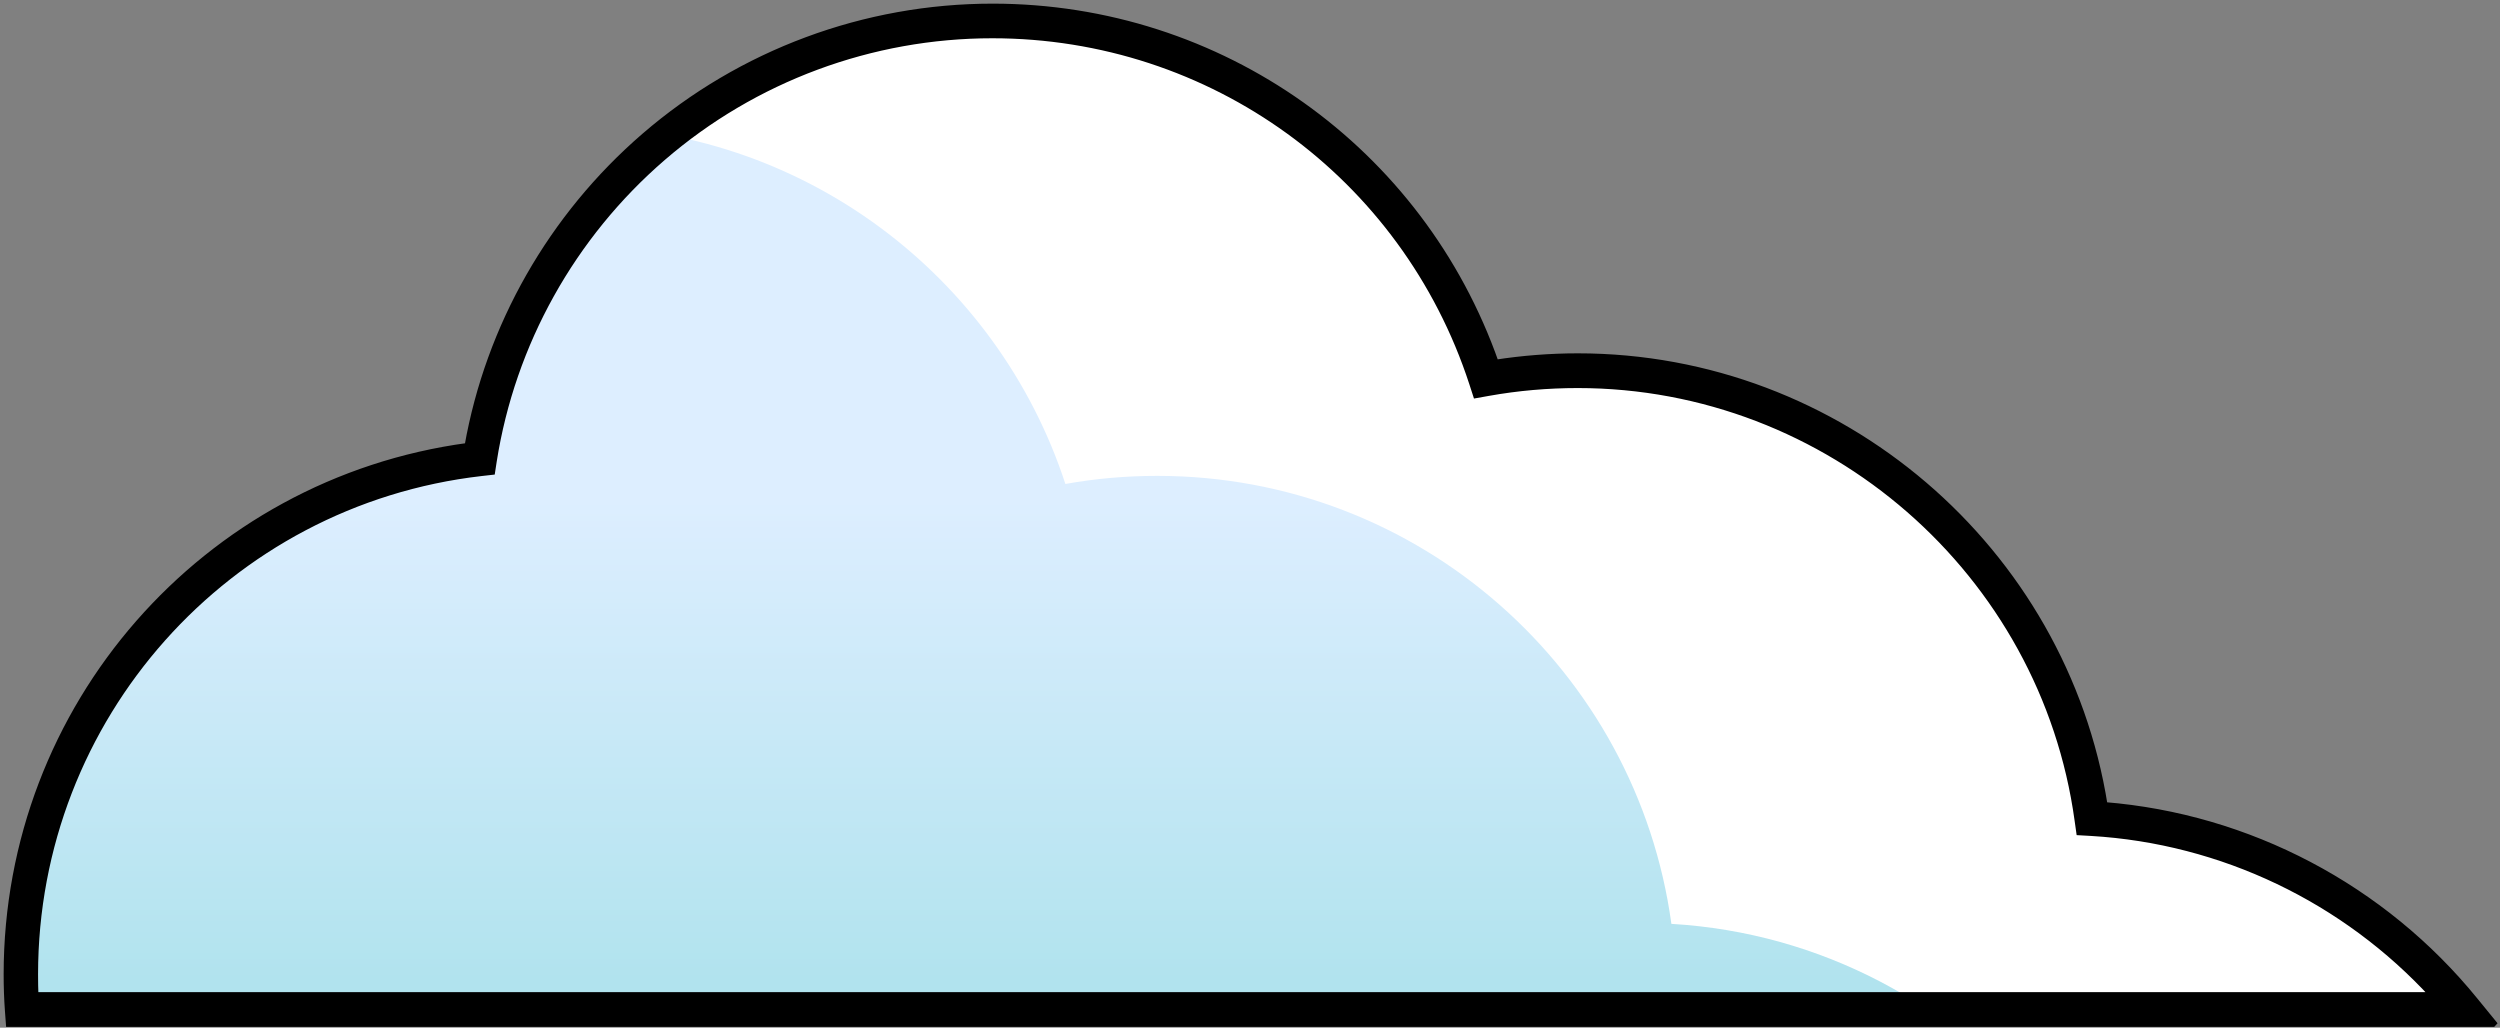
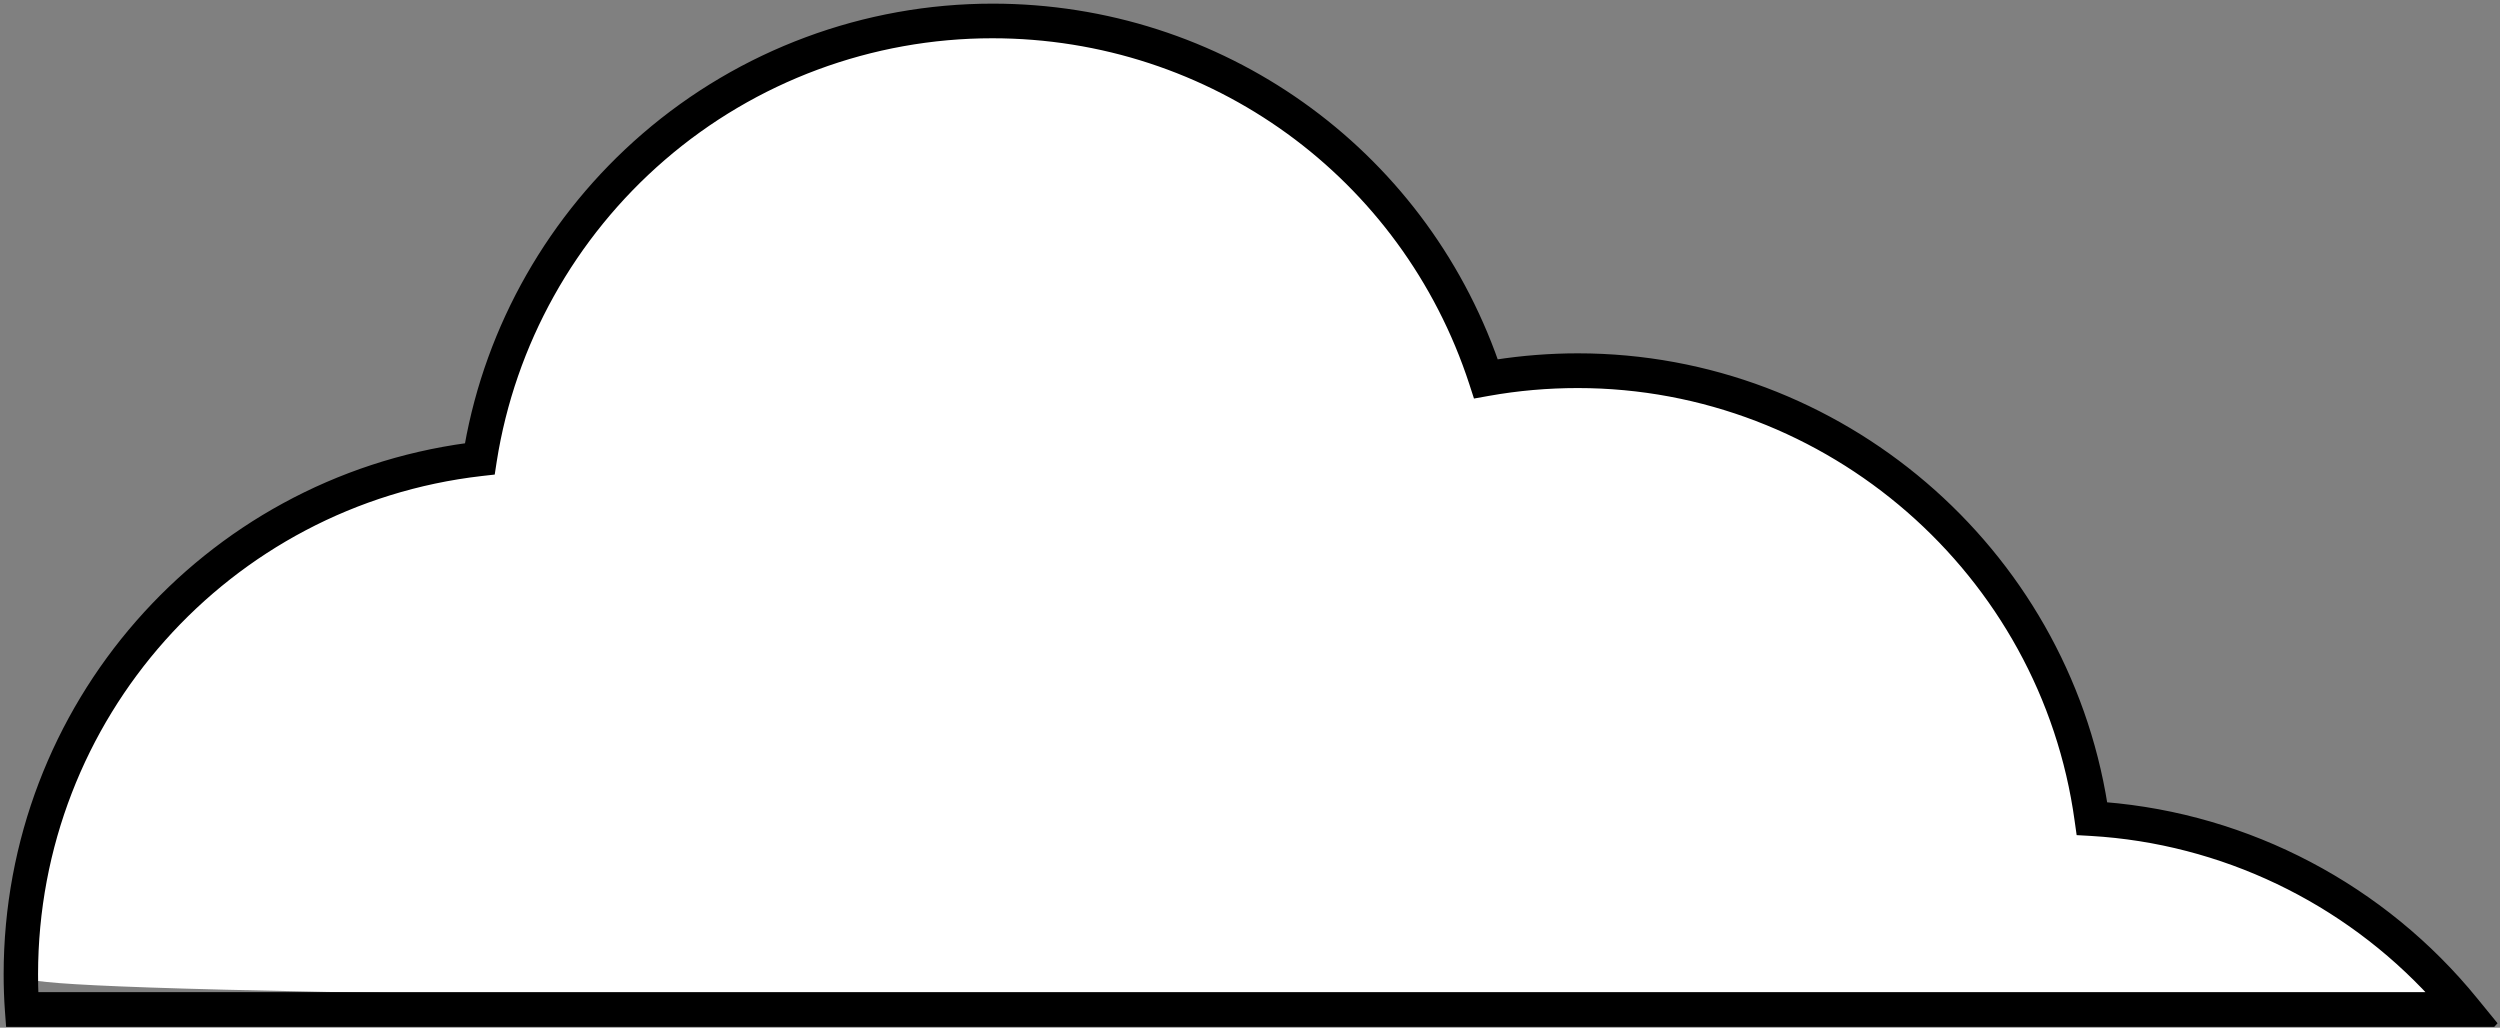
<svg xmlns="http://www.w3.org/2000/svg" width="343" height="141" viewBox="0 0 343 141" fill="none">
  <rect x="0" y="0" width="343" height="141" fill="#808080" stroke="none" />
-   <path d="M338.033 138.496H3.048C2.933 136.895 2.875 135.294 2.875 133.664C2.875 97.126 30.397 67.021 65.839 62.939C71.19 28.897 100.646 2.875 136.174 2.875C167.778 2.875 194.565 23.473 203.869 51.977C207.966 51.241 212.163 50.866 216.476 50.866C252.495 50.866 282.267 77.609 287.013 112.329C307.582 113.541 325.801 123.494 338.019 138.51L338.033 138.496Z" fill="white" />
+   <path d="M338.033 138.496C2.933 136.895 2.875 135.294 2.875 133.664C2.875 97.126 30.397 67.021 65.839 62.939C71.19 28.897 100.646 2.875 136.174 2.875C167.778 2.875 194.565 23.473 203.869 51.977C207.966 51.241 212.163 50.866 216.476 50.866C252.495 50.866 282.267 77.609 287.013 112.329C307.582 113.541 325.801 123.494 338.019 138.51L338.033 138.496Z" fill="white" />
  <mask id="mask0_629_380" style="mask-type:luminance" maskUnits="userSpaceOnUse" x="2" y="2" width="337" height="137">
-     <path d="M338.033 138.496H3.048C2.933 136.895 2.875 135.294 2.875 133.664C2.875 97.126 30.397 67.022 65.839 62.94C71.19 28.897 100.646 2.875 136.174 2.875C167.778 2.875 194.565 23.474 203.869 51.977C207.966 51.241 212.163 50.866 216.476 50.866C252.495 50.866 282.267 77.609 287.013 112.33C307.582 113.541 325.801 123.494 338.019 138.511L338.033 138.496Z" fill="white" />
-   </mask>
+     </mask>
  <g mask="url(#mask0_629_380)">
-     <path d="M280.334 152.92H-54.651C-54.767 151.319 -54.824 149.718 -54.824 148.088C-54.824 111.55 -27.302 81.446 8.14 77.364C13.491 43.322 42.947 17.299 78.475 17.299C110.079 17.299 136.866 37.898 146.17 66.401C150.266 65.665 154.464 65.29 158.777 65.29C194.795 65.29 224.568 92.034 229.314 126.754C249.883 127.966 268.102 137.919 280.319 152.935L280.334 152.92Z" fill="url(#paint0_linear_629_380)" />
-   </g>
+     </g>
  <path d="M341.986 140.386H1.303L1.173 138.641C1.058 137.039 1 135.366 1 133.678C1 97.011 28.075 66.127 64.224 61.266C67.137 44.793 75.72 29.734 88.471 18.728C101.728 7.289 118.662 1 136.188 1C167.375 1 194.882 20.56 205.153 49.856C208.874 49.279 212.683 48.977 216.491 48.977C252.336 48.977 283.09 75.345 288.672 110.541C308.463 112.128 326.912 121.821 339.505 137.313L342 140.371L341.986 140.386ZM4.808 136.621H333.922C321.791 123.365 304.871 115.244 286.898 114.191L285.354 114.104L285.138 112.575C280.464 78.461 250.951 52.741 216.462 52.741C212.336 52.741 208.211 53.102 204.186 53.823L202.571 54.112L202.066 52.554C192.733 23.964 166.249 4.75 136.145 4.75C119.528 4.75 103.444 10.722 90.88 21.57C78.446 32.302 70.195 47.101 67.657 63.243L67.44 64.656L66.027 64.815C31.076 68.839 4.722 98.453 4.722 133.678C4.722 134.674 4.736 135.669 4.779 136.636L4.808 136.621Z" fill="black" stroke="black" stroke-miterlimit="10" />
  <defs>
    <linearGradient id="paint0_linear_629_380" x1="112.748" y1="134.572" x2="112.748" y2="68.521" gradientUnits="userSpaceOnUse">
      <stop stop-color="#B1E3EE" />
      <stop offset="1" stop-color="#DDEEFF" />
    </linearGradient>
  </defs>
</svg>